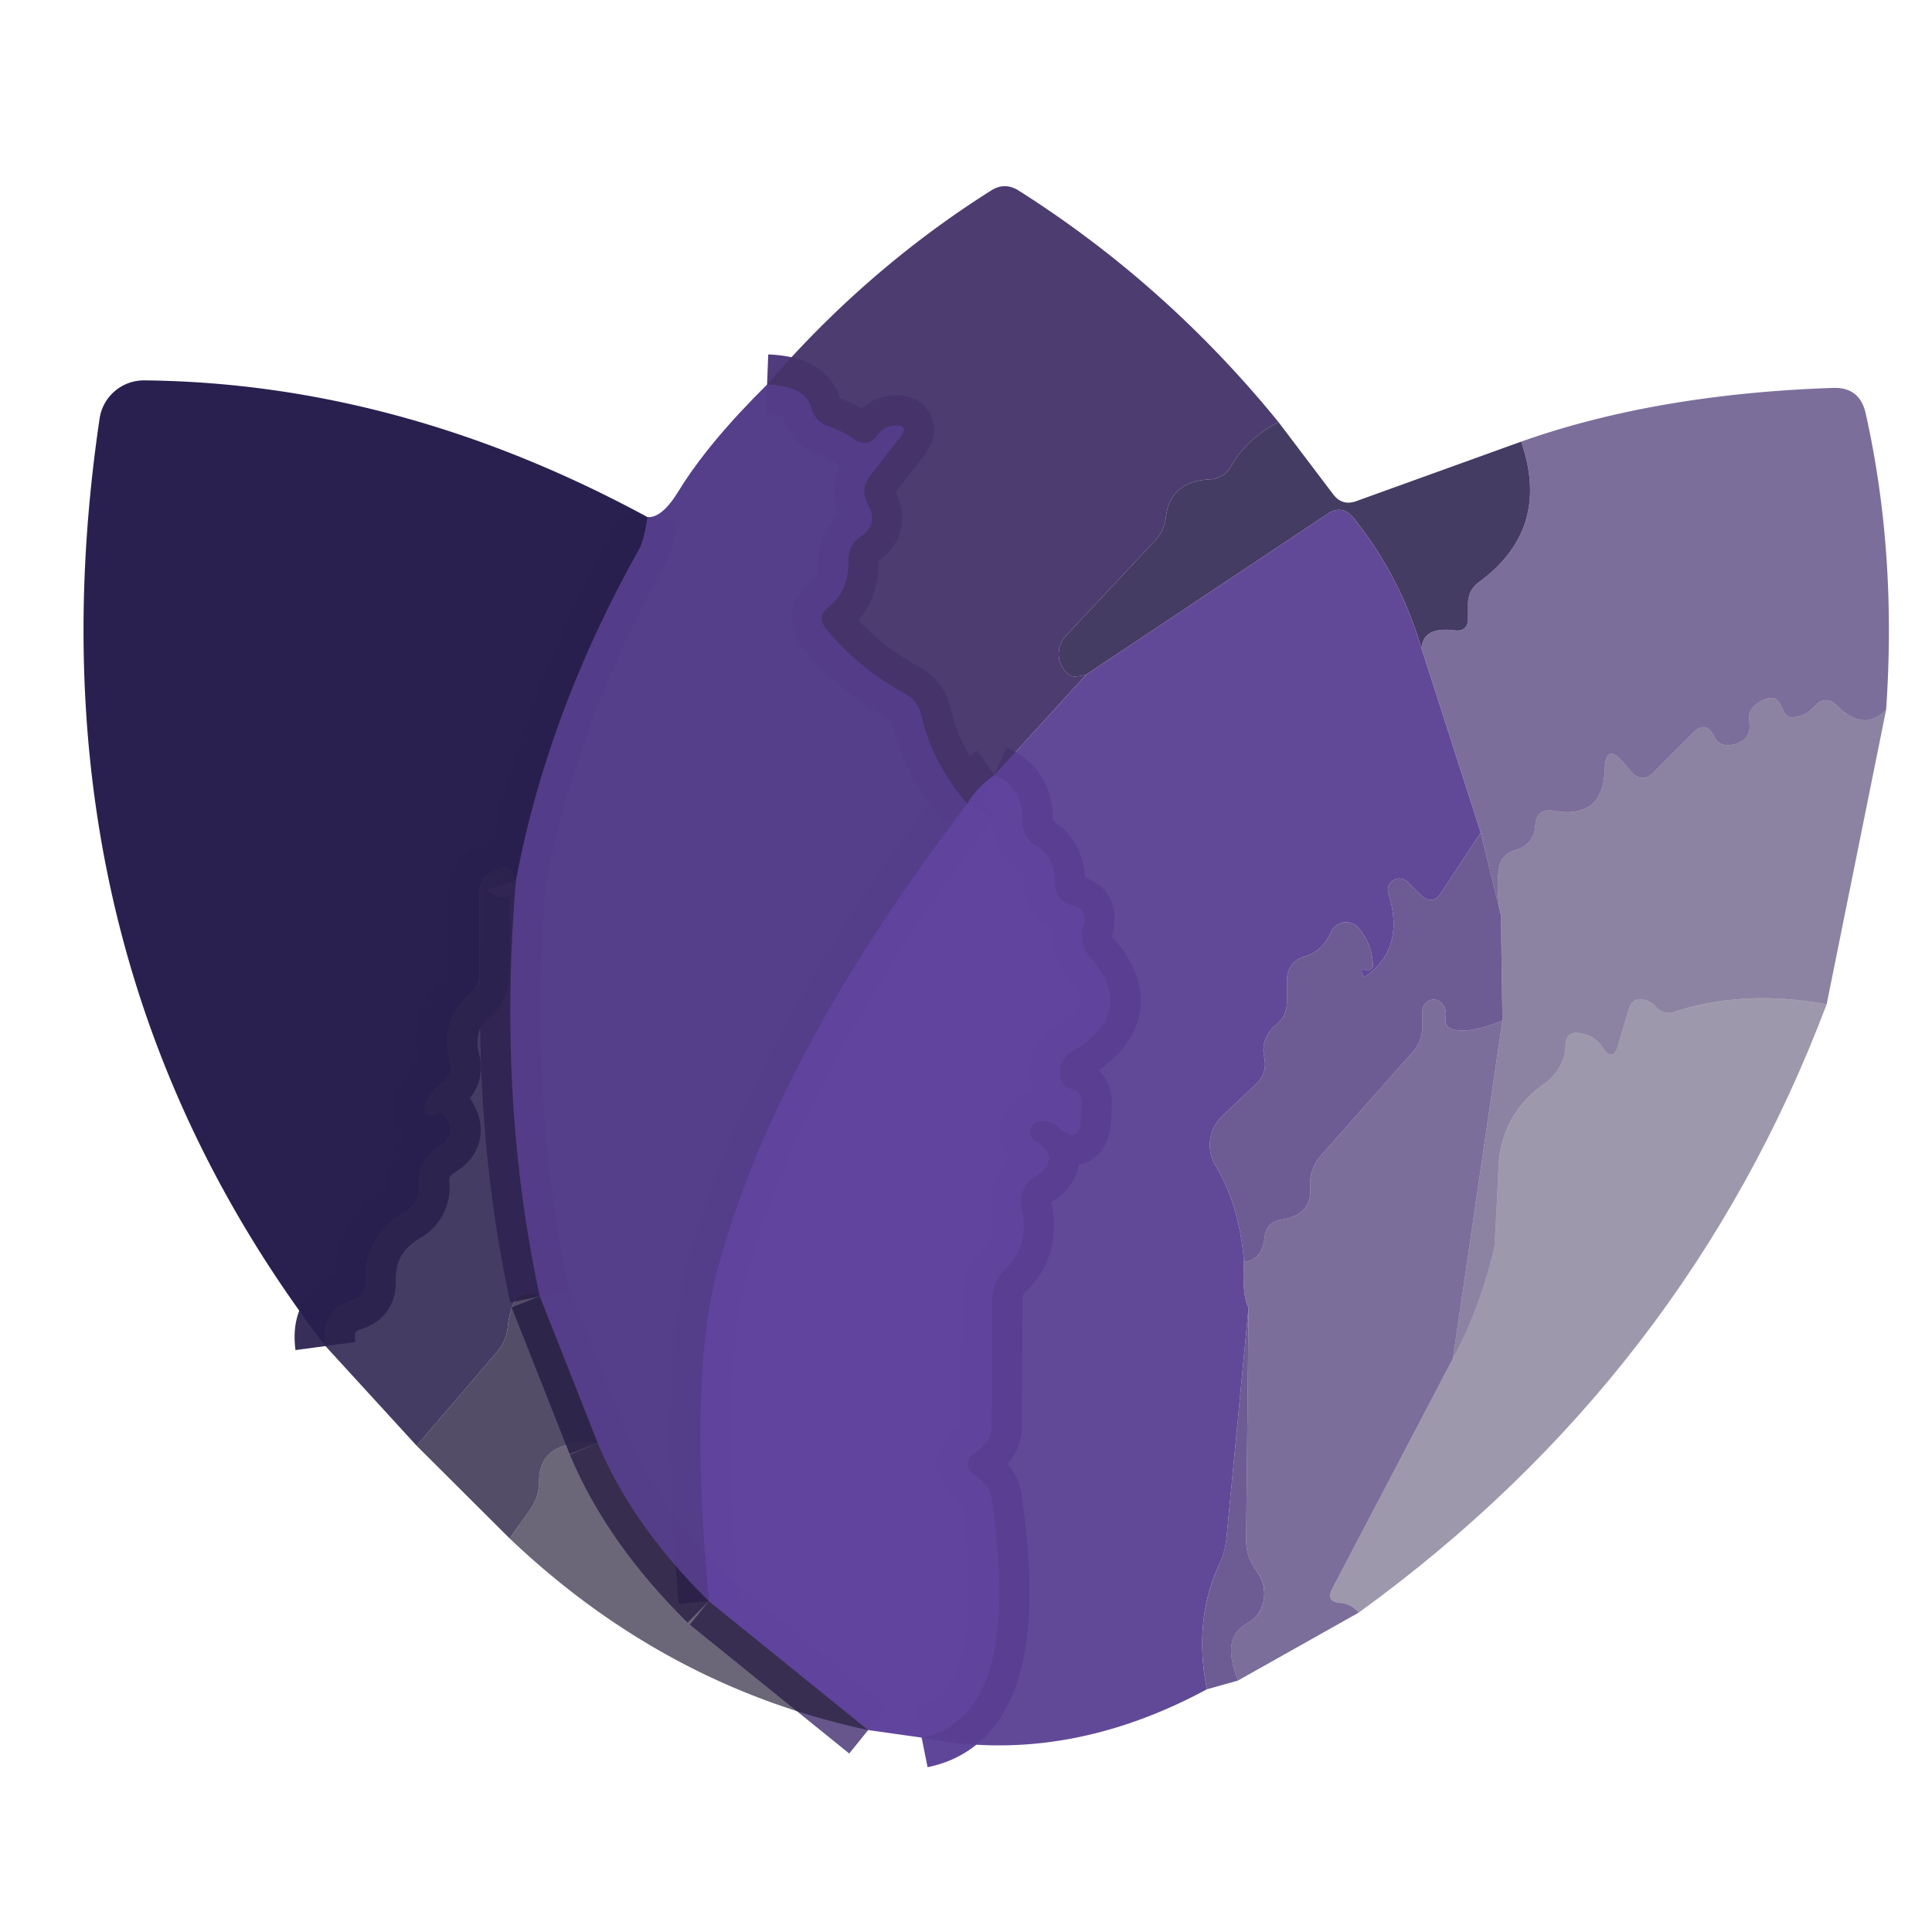
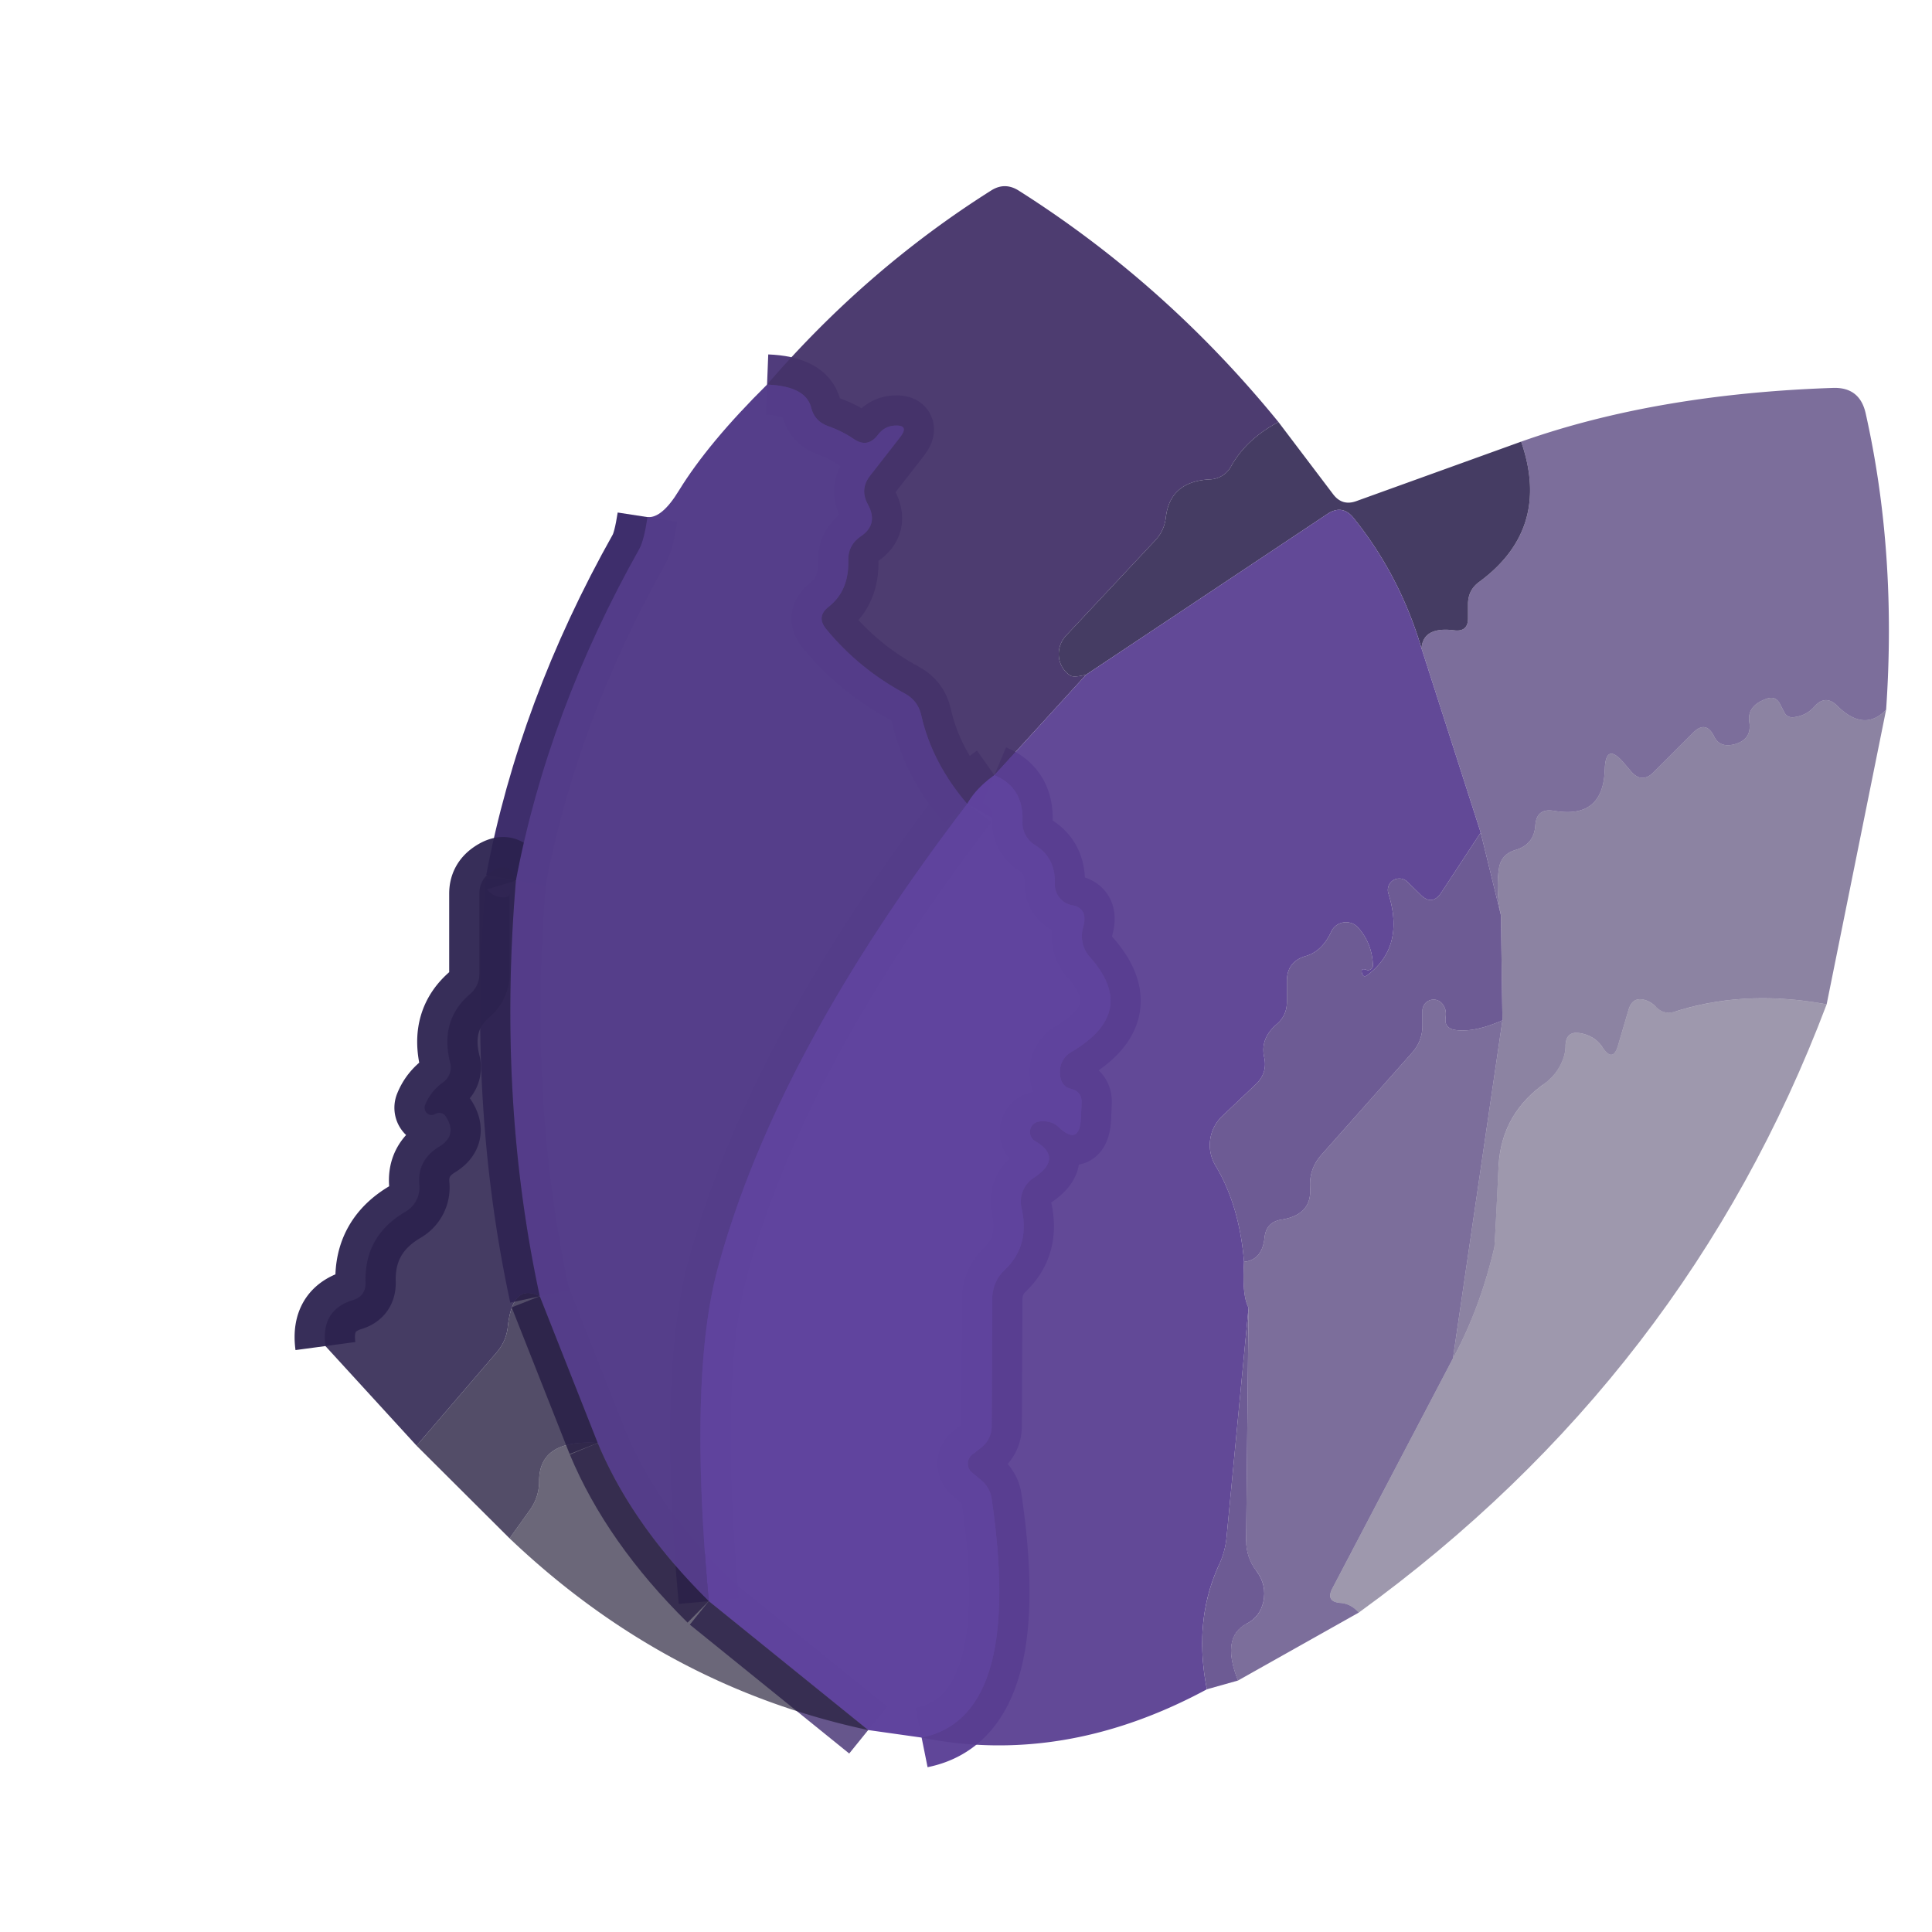
<svg xmlns="http://www.w3.org/2000/svg" viewBox="0.00 0.00 64.00 64.00" version="1.1">
  <g stroke-linecap="butt" fill="none" stroke-width="2.00">
    <path d="M 32.94 25.68   Q 32.33 26.11 32.04 26.63" stroke-opacity="0.973" stroke="#523b84" />
    <path d="M 32.04 26.63   Q 30.87 25.26 30.52 23.70   Q 30.41 23.20 29.95 22.96   Q 28.45 22.15 27.37 20.84   Q 27.03 20.43 27.45 20.10   Q 28.13 19.57 28.10 18.56   Q 28.09 18.06 28.51 17.77   Q 29.11 17.37 28.75 16.71   Q 28.47 16.20 28.83 15.75   L 29.82 14.48   Q 30.14 14.06 29.61 14.10   Q 29.28 14.13 29.07 14.42   Q 28.73 14.85 28.28 14.54   Q 27.90 14.28 27.42 14.11   Q 26.98 13.95 26.87 13.50   Q 26.69 12.79 25.41 12.74" stroke-opacity="0.973" stroke="#4c3879" />
    <path d="M 32.04 26.63   Q 25.70 34.92 23.78 42.00   Q 22.80 45.60 23.48 53.04" stroke-opacity="0.992" stroke="#5a4093" />
    <path d="M 23.48 53.04   Q 20.94 50.53 19.80 47.80" stroke-opacity="0.827" stroke="#402f68" />
    <path d="M 19.80 47.80   L 17.88 42.94" stroke-opacity="0.890" stroke="#3f2f68" />
    <path d="M 17.88 42.94   Q 16.48 36.46 17.09 29.17" stroke-opacity="0.937" stroke="#42316d" />
    <path d="M 28.76 57.31   L 23.48 53.04" stroke-opacity="0.827" stroke="#463374" />
    <path d="M 30.53 57.56   Q 33.91 56.88 32.85 49.65   Q 32.80 49.28 32.50 49.03   L 32.20 48.78   A 0.38 0.38 0.0 0 1 32.20 48.19   L 32.51 47.95   Q 32.85 47.67 32.85 47.23   L 32.87 43.02   A 1.31 1.28 68.6 0 1 33.27 42.08   Q 34.13 41.27 33.84 40.02   A 0.94 0.94 0.0 0 1 34.24 39.02   Q 35.24 38.36 34.29 37.80   A 0.35 0.35 0.0 0 1 34.44 37.15   Q 34.83 37.11 35.06 37.33   Q 35.77 38.00 35.81 37.00   L 35.83 36.52   Q 35.84 36.16 35.48 36.07   Q 35.11 35.98 35.11 35.50   A 0.75 0.75 0.0 0 1 35.47 34.86   Q 37.74 33.54 36.10 31.70   A 1.04 1.04 0.0 0 1 35.88 30.72   Q 36.06 30.09 35.52 29.99   A 0.71 0.71 0.0 0 1 34.94 29.27   Q 34.97 28.41 34.28 27.99   A 0.88 0.86 17.4 0 1 33.87 27.22   Q 33.92 26.09 32.94 25.68" stroke-opacity="0.969" stroke="#5c4197" />
    <path d="M 21.45 17.13   Q 21.33 17.91 21.18 18.18   Q 18.15 23.57 17.09 29.17" stroke-opacity="0.996" stroke="#3e2e6c" />
    <path d="M 17.09 29.17   Q 16.87 28.45 16.24 28.90   Q 15.88 29.16 15.88 29.60   L 15.88 32.24   Q 15.88 32.66 15.57 32.93   Q 14.56 33.79 14.91 35.20   A 0.61 0.60 -26.0 0 1 14.68 35.85   Q 14.26 36.15 14.08 36.61   A 0.24 0.23 87.7 0 0 14.40 36.91   Q 14.63 36.79 14.77 36.99   Q 15.17 37.61 14.54 37.99   Q 13.82 38.43 13.89 39.24   A 0.93 0.93 0.0 0 1 13.43 40.14   Q 12.06 40.94 12.11 42.48   Q 12.12 42.94 11.68 43.07   Q 10.62 43.40 10.78 44.59" stroke-opacity="0.941" stroke="#2b214f" />
  </g>
  <path d="M 42.35 13.98   Q 41.28 14.55 40.78 15.45   A 0.83 0.82 12.7 0 1 40.09 15.88   Q 38.76 15.94 38.62 17.14   Q 38.57 17.58 38.27 17.90   L 35.31 21.06   A 0.88 0.85 -52.5 0 0 35.46 22.38   Q 35.57 22.45 35.98 22.35   L 32.94 25.68   Q 32.33 26.11 32.04 26.63   Q 30.87 25.26 30.52 23.70   Q 30.41 23.20 29.95 22.96   Q 28.45 22.15 27.37 20.84   Q 27.03 20.43 27.45 20.10   Q 28.13 19.57 28.10 18.56   Q 28.09 18.06 28.51 17.77   Q 29.11 17.37 28.75 16.71   Q 28.47 16.20 28.83 15.75   L 29.82 14.48   Q 30.14 14.06 29.61 14.10   Q 29.28 14.13 29.07 14.42   Q 28.73 14.85 28.28 14.54   Q 27.90 14.28 27.42 14.11   Q 26.98 13.95 26.87 13.50   Q 26.69 12.79 25.41 12.74   Q 28.71 8.91 32.85 6.30   Q 33.29 6.03 33.74 6.31   Q 38.62 9.40 42.35 13.98   Z" fill-opacity="0.953" fill="#443369" />
-   <path d="M 21.45 17.13   Q 21.33 17.91 21.18 18.18   Q 18.15 23.57 17.09 29.17   Q 16.87 28.45 16.24 28.90   Q 15.88 29.16 15.88 29.60   L 15.88 32.24   Q 15.88 32.66 15.57 32.93   Q 14.56 33.79 14.91 35.20   A 0.61 0.60 -26.0 0 1 14.68 35.85   Q 14.26 36.15 14.08 36.61   A 0.24 0.23 87.7 0 0 14.40 36.91   Q 14.63 36.79 14.77 36.99   Q 15.17 37.61 14.54 37.99   Q 13.82 38.43 13.89 39.24   A 0.93 0.93 0.0 0 1 13.43 40.14   Q 12.06 40.94 12.11 42.48   Q 12.12 42.94 11.68 43.07   Q 10.62 43.40 10.78 44.59   Q 0.70 31.43 3.30 13.86   A 1.49 1.48 4.5 0 1 4.78 12.60   Q 13.26 12.69 21.45 17.13   Z" fill-opacity="0.996" fill="#29204f" />
  <path d="M 25.41 12.74   Q 26.69 12.79 26.87 13.50   Q 26.98 13.95 27.42 14.11   Q 27.90 14.28 28.28 14.54   Q 28.73 14.85 29.07 14.42   Q 29.28 14.13 29.61 14.10   Q 30.14 14.06 29.82 14.48   L 28.83 15.75   Q 28.47 16.20 28.75 16.71   Q 29.11 17.37 28.51 17.77   Q 28.09 18.06 28.10 18.56   Q 28.13 19.57 27.45 20.10   Q 27.03 20.43 27.37 20.84   Q 28.45 22.15 29.95 22.96   Q 30.41 23.20 30.52 23.70   Q 30.87 25.26 32.04 26.63   Q 25.70 34.92 23.78 42.00   Q 22.80 45.60 23.48 53.04   Q 20.94 50.53 19.80 47.80   L 17.88 42.94   Q 16.48 36.46 17.09 29.17   Q 18.15 23.57 21.18 18.18   Q 21.33 17.91 21.45 17.13   Q 21.93 17.17 22.49 16.25   Q 23.46 14.67 25.41 12.74   Z" fill-opacity="0.992" fill="#543d89" />
  <path d="M 62.48 23.51   Q 61.75 24.27 60.85 23.37   Q 60.47 23.00 60.11 23.40   Q 59.83 23.72 59.40 23.76   A 0.29 0.28 -17.2 0 1 59.12 23.62   L 58.96 23.31   Q 58.82 23.05 58.54 23.14   Q 57.86 23.37 57.95 23.93   Q 58.03 24.47 57.51 24.64   Q 56.99 24.80 56.79 24.41   Q 56.51 23.83 56.07 24.29   L 54.79 25.57   Q 54.39 25.98 54.02 25.54   L 53.79 25.27   Q 53.19 24.57 53.16 25.49   Q 53.11 27.14 51.48 26.86   Q 50.90 26.76 50.86 27.34   Q 50.82 27.98 50.19 28.16   Q 49.71 28.31 49.65 28.80   Q 49.55 29.51 49.72 30.32   L 49.05 27.58   L 47.09 21.48   Q 47.14 20.75 48.17 20.88   Q 48.63 20.94 48.63 20.48   L 48.63 20.01   Q 48.63 19.54 49.01 19.27   Q 51.39 17.51 50.39 14.63   Q 54.85 13.05 60.72 12.85   Q 61.60 12.82 61.80 13.68   Q 62.84 18.31 62.48 23.51   Z" fill-opacity="0.694" fill="#432f6f" />
  <path d="M 42.35 13.98   L 44.16 16.37   Q 44.46 16.77 44.93 16.60   L 50.39 14.63   Q 51.39 17.51 49.01 19.27   Q 48.63 19.54 48.63 20.01   L 48.63 20.48   Q 48.63 20.94 48.17 20.88   Q 47.14 20.75 47.09 21.48   Q 46.37 19.06 44.84 17.16   Q 44.47 16.70 43.98 17.02   L 35.98 22.35   Q 35.57 22.45 35.46 22.38   A 0.88 0.85 -52.5 0 1 35.31 21.06   L 38.27 17.90   Q 38.57 17.58 38.62 17.14   Q 38.76 15.94 40.09 15.88   A 0.83 0.82 12.7 0 0 40.78 15.45   Q 41.28 14.55 42.35 13.98   Z" fill-opacity="0.882" fill="#2d234e" />
  <path d="M 47.09 21.48   L 49.05 27.58   L 47.75 29.56   Q 47.44 30.03 47.05 29.63   L 46.62 29.21   A 0.38 0.38 0.0 0 0 45.99 29.59   Q 46.55 31.36 45.30 32.30   Q 45.17 32.40 45.12 32.25   Q 45.06 32.05 45.27 32.13   A 0.16 0.16 0.0 0 0 45.48 31.97   Q 45.45 31.25 45.00 30.74   A 0.54 0.54 0.0 0 0 44.10 30.86   Q 43.80 31.51 43.26 31.67   Q 42.63 31.85 42.63 32.50   L 42.63 33.19   Q 42.63 33.65 42.28 33.94   Q 41.74 34.41 41.88 35.03   Q 41.99 35.54 41.61 35.91   L 40.49 36.97   A 1.33 1.32 -37.6 0 0 40.27 38.62   Q 41.06 39.94 41.21 41.80   Q 41.14 42.92 41.36 43.32   L 40.63 50.94   Q 40.58 51.42 40.38 51.84   Q 39.53 53.69 39.98 55.96   Q 35.25 58.51 30.53 57.56   Q 33.91 56.88 32.85 49.65   Q 32.80 49.28 32.50 49.03   L 32.20 48.78   A 0.38 0.38 0.0 0 1 32.20 48.19   L 32.51 47.95   Q 32.85 47.67 32.85 47.23   L 32.87 43.02   A 1.31 1.28 68.6 0 1 33.27 42.08   Q 34.13 41.27 33.84 40.02   A 0.94 0.94 0.0 0 1 34.24 39.02   Q 35.24 38.36 34.29 37.80   A 0.35 0.35 0.0 0 1 34.44 37.15   Q 34.83 37.11 35.06 37.33   Q 35.77 38.00 35.81 37.00   L 35.83 36.52   Q 35.84 36.16 35.48 36.07   Q 35.11 35.98 35.11 35.50   A 0.75 0.75 0.0 0 1 35.47 34.86   Q 37.74 33.54 36.10 31.70   A 1.04 1.04 0.0 0 1 35.88 30.72   Q 36.06 30.09 35.52 29.99   A 0.71 0.71 0.0 0 1 34.94 29.27   Q 34.97 28.41 34.28 27.99   A 0.88 0.86 17.4 0 1 33.87 27.22   Q 33.92 26.09 32.94 25.68   L 35.98 22.35   L 43.98 17.02   Q 44.47 16.70 44.84 17.16   Q 46.37 19.06 47.09 21.48   Z" fill-opacity="0.941" fill="#583e91" />
  <path d="M 62.48 23.51   L 60.51 33.27   Q 57.81 32.77 55.49 33.51   Q 55.12 33.63 54.85 33.35   Q 54.73 33.22 54.56 33.15   Q 54.10 32.97 53.95 33.44   L 53.60 34.63   Q 53.43 35.21 53.09 34.70   Q 52.84 34.32 52.37 34.23   Q 51.88 34.13 51.86 34.63   Q 51.86 34.92 51.73 35.20   Q 51.53 35.64 51.13 35.92   Q 49.72 36.94 49.64 38.67   Q 49.52 41.22 49.50 41.33   Q 49.02 43.37 48.13 45.00   L 49.77 33.80   L 49.72 30.32   Q 49.55 29.51 49.65 28.80   Q 49.71 28.31 50.19 28.16   Q 50.82 27.98 50.86 27.34   Q 50.90 26.76 51.48 26.86   Q 53.11 27.14 53.16 25.49   Q 53.19 24.57 53.79 25.27   L 54.02 25.54   Q 54.39 25.98 54.79 25.57   L 56.07 24.29   Q 56.51 23.83 56.79 24.41   Q 56.99 24.80 57.51 24.64   Q 58.03 24.47 57.95 23.93   Q 57.86 23.37 58.54 23.14   Q 58.82 23.05 58.96 23.31   L 59.12 23.62   A 0.29 0.28 -17.2 0 0 59.40 23.76   Q 59.83 23.72 60.11 23.40   Q 60.47 23.00 60.85 23.37   Q 61.75 24.27 62.48 23.51   Z" fill-opacity="0.576" fill="#39285f" />
  <path d="M 32.94 25.68   Q 33.92 26.09 33.87 27.22   A 0.88 0.86 17.4 0 0 34.28 27.99   Q 34.97 28.41 34.94 29.27   A 0.71 0.71 0.0 0 0 35.52 29.99   Q 36.06 30.09 35.88 30.72   A 1.04 1.04 0.0 0 0 36.10 31.70   Q 37.74 33.54 35.47 34.86   A 0.75 0.75 0.0 0 0 35.11 35.50   Q 35.11 35.98 35.48 36.07   Q 35.84 36.16 35.83 36.52   L 35.81 37.00   Q 35.77 38.00 35.06 37.33   Q 34.83 37.11 34.44 37.15   A 0.35 0.35 0.0 0 0 34.29 37.80   Q 35.24 38.36 34.24 39.02   A 0.94 0.94 0.0 0 0 33.84 40.02   Q 34.13 41.27 33.27 42.08   A 1.31 1.28 68.6 0 0 32.87 43.02   L 32.85 47.23   Q 32.85 47.67 32.51 47.95   L 32.20 48.19   A 0.38 0.38 0.0 0 0 32.20 48.78   L 32.50 49.03   Q 32.80 49.28 32.85 49.65   Q 33.91 56.88 30.53 57.56   L 28.76 57.31   L 23.48 53.04   Q 22.80 45.60 23.78 42.00   Q 25.70 34.92 32.04 26.63   Q 32.33 26.11 32.94 25.68   Z" fill-opacity="0.992" fill="#5f439d" />
  <path d="M 49.05 27.58   L 49.72 30.32   L 49.77 33.80   Q 48.84 34.21 48.21 34.12   Q 47.83 34.06 47.89 33.69   Q 47.93 33.40 47.74 33.21   A 0.37 0.37 0.0 0 0 47.12 33.48   L 47.12 33.97   Q 47.12 34.49 46.77 34.88   L 43.77 38.26   Q 43.36 38.72 43.40 39.35   Q 43.46 40.24 42.46 40.40   Q 41.94 40.48 41.89 41.00   Q 41.81 41.74 41.21 41.80   Q 41.06 39.94 40.27 38.62   A 1.33 1.32 -37.6 0 1 40.49 36.97   L 41.61 35.91   Q 41.99 35.54 41.88 35.03   Q 41.74 34.41 42.28 33.94   Q 42.63 33.65 42.63 33.19   L 42.63 32.50   Q 42.63 31.85 43.26 31.67   Q 43.80 31.51 44.10 30.86   A 0.54 0.54 0.0 0 1 45.00 30.74   Q 45.45 31.25 45.48 31.97   A 0.16 0.16 0.0 0 1 45.27 32.13   Q 45.06 32.05 45.12 32.25   Q 45.17 32.40 45.30 32.30   Q 46.55 31.36 45.99 29.59   A 0.38 0.38 0.0 0 1 46.62 29.21   L 47.05 29.63   Q 47.44 30.03 47.75 29.56   L 49.05 27.58   Z" fill-opacity="0.808" fill="#4a357b" />
  <path d="M 17.09 29.17   Q 16.48 36.46 17.88 42.94   Q 16.98 42.48 16.82 43.96   A 1.53 1.51 -21.8 0 1 16.46 44.79   L 13.80 47.89   L 10.78 44.59   Q 10.62 43.40 11.68 43.07   Q 12.12 42.94 12.11 42.48   Q 12.06 40.94 13.43 40.14   A 0.93 0.93 0.0 0 0 13.89 39.24   Q 13.82 38.43 14.54 37.99   Q 15.17 37.61 14.77 36.99   Q 14.63 36.79 14.40 36.91   A 0.24 0.23 87.7 0 1 14.08 36.61   Q 14.26 36.15 14.68 35.85   A 0.61 0.60 -26.0 0 0 14.91 35.20   Q 14.56 33.79 15.57 32.93   Q 15.88 32.66 15.88 32.24   L 15.88 29.60   Q 15.88 29.16 16.24 28.90   Q 16.87 28.45 17.09 29.17   Z" fill-opacity="0.882" fill="#2d234e" />
  <path d="M 49.77 33.80   L 48.13 45.00   L 44.14 52.61   Q 43.90 53.06 44.41 53.10   Q 44.76 53.13 45.01 53.42   L 41.01 55.67   Q 40.44 54.24 41.29 53.79   Q 41.74 53.56 41.85 53.06   Q 41.97 52.51 41.62 52.04   Q 41.28 51.59 41.28 51.03   L 41.36 43.32   Q 41.14 42.92 41.21 41.80   Q 41.81 41.74 41.89 41.00   Q 41.94 40.48 42.46 40.40   Q 43.46 40.24 43.40 39.35   Q 43.36 38.72 43.77 38.26   L 46.77 34.88   Q 47.12 34.49 47.12 33.97   L 47.12 33.48   A 0.37 0.37 0.0 0 1 47.74 33.21   Q 47.93 33.40 47.89 33.69   Q 47.83 34.06 48.21 34.12   Q 48.84 34.21 49.77 33.80   Z" fill-opacity="0.694" fill="#432f6f" />
  <path d="M 60.51 33.27   Q 55.87 45.55 45.01 53.42   Q 44.76 53.13 44.41 53.10   Q 43.90 53.06 44.14 52.61   L 48.13 45.00   Q 49.02 43.37 49.50 41.33   Q 49.52 41.22 49.64 38.67   Q 49.72 36.94 51.13 35.92   Q 51.53 35.64 51.73 35.20   Q 51.86 34.92 51.86 34.63   Q 51.88 34.13 52.37 34.23   Q 52.84 34.32 53.09 34.70   Q 53.43 35.21 53.60 34.63   L 53.95 33.44   Q 54.10 32.97 54.56 33.15   Q 54.73 33.22 54.85 33.35   Q 55.12 33.63 55.49 33.51   Q 57.81 32.77 60.51 33.27   Z" fill-opacity="0.459" fill="#2d204d" />
  <path d="M 17.88 42.94   L 19.80 47.80   Q 17.85 47.67 17.86 49.07   A 1.62 1.60 62.5 0 1 17.58 49.98   L 16.88 50.96   L 13.80 47.89   L 16.46 44.79   A 1.53 1.51 -21.8 0 0 16.82 43.96   Q 16.98 42.48 17.88 42.94   Z" fill-opacity="0.784" fill="#241d3f" />
  <path d="M 41.36 43.32   L 41.28 51.03   Q 41.28 51.59 41.62 52.04   Q 41.97 52.51 41.85 53.06   Q 41.74 53.56 41.29 53.79   Q 40.44 54.24 41.01 55.67   L 39.98 55.96   Q 39.53 53.69 40.38 51.84   Q 40.58 51.42 40.63 50.94   L 41.36 43.32   Z" fill-opacity="0.808" fill="#4a357b" />
  <path d="M 19.80 47.80   Q 20.94 50.53 23.48 53.04   L 28.76 57.31   Q 22.05 55.88 16.88 50.96   L 17.58 49.98   A 1.62 1.60 62.5 0 0 17.86 49.07   Q 17.85 47.67 19.80 47.80   Z" fill-opacity="0.663" fill="#211a36" />
</svg>